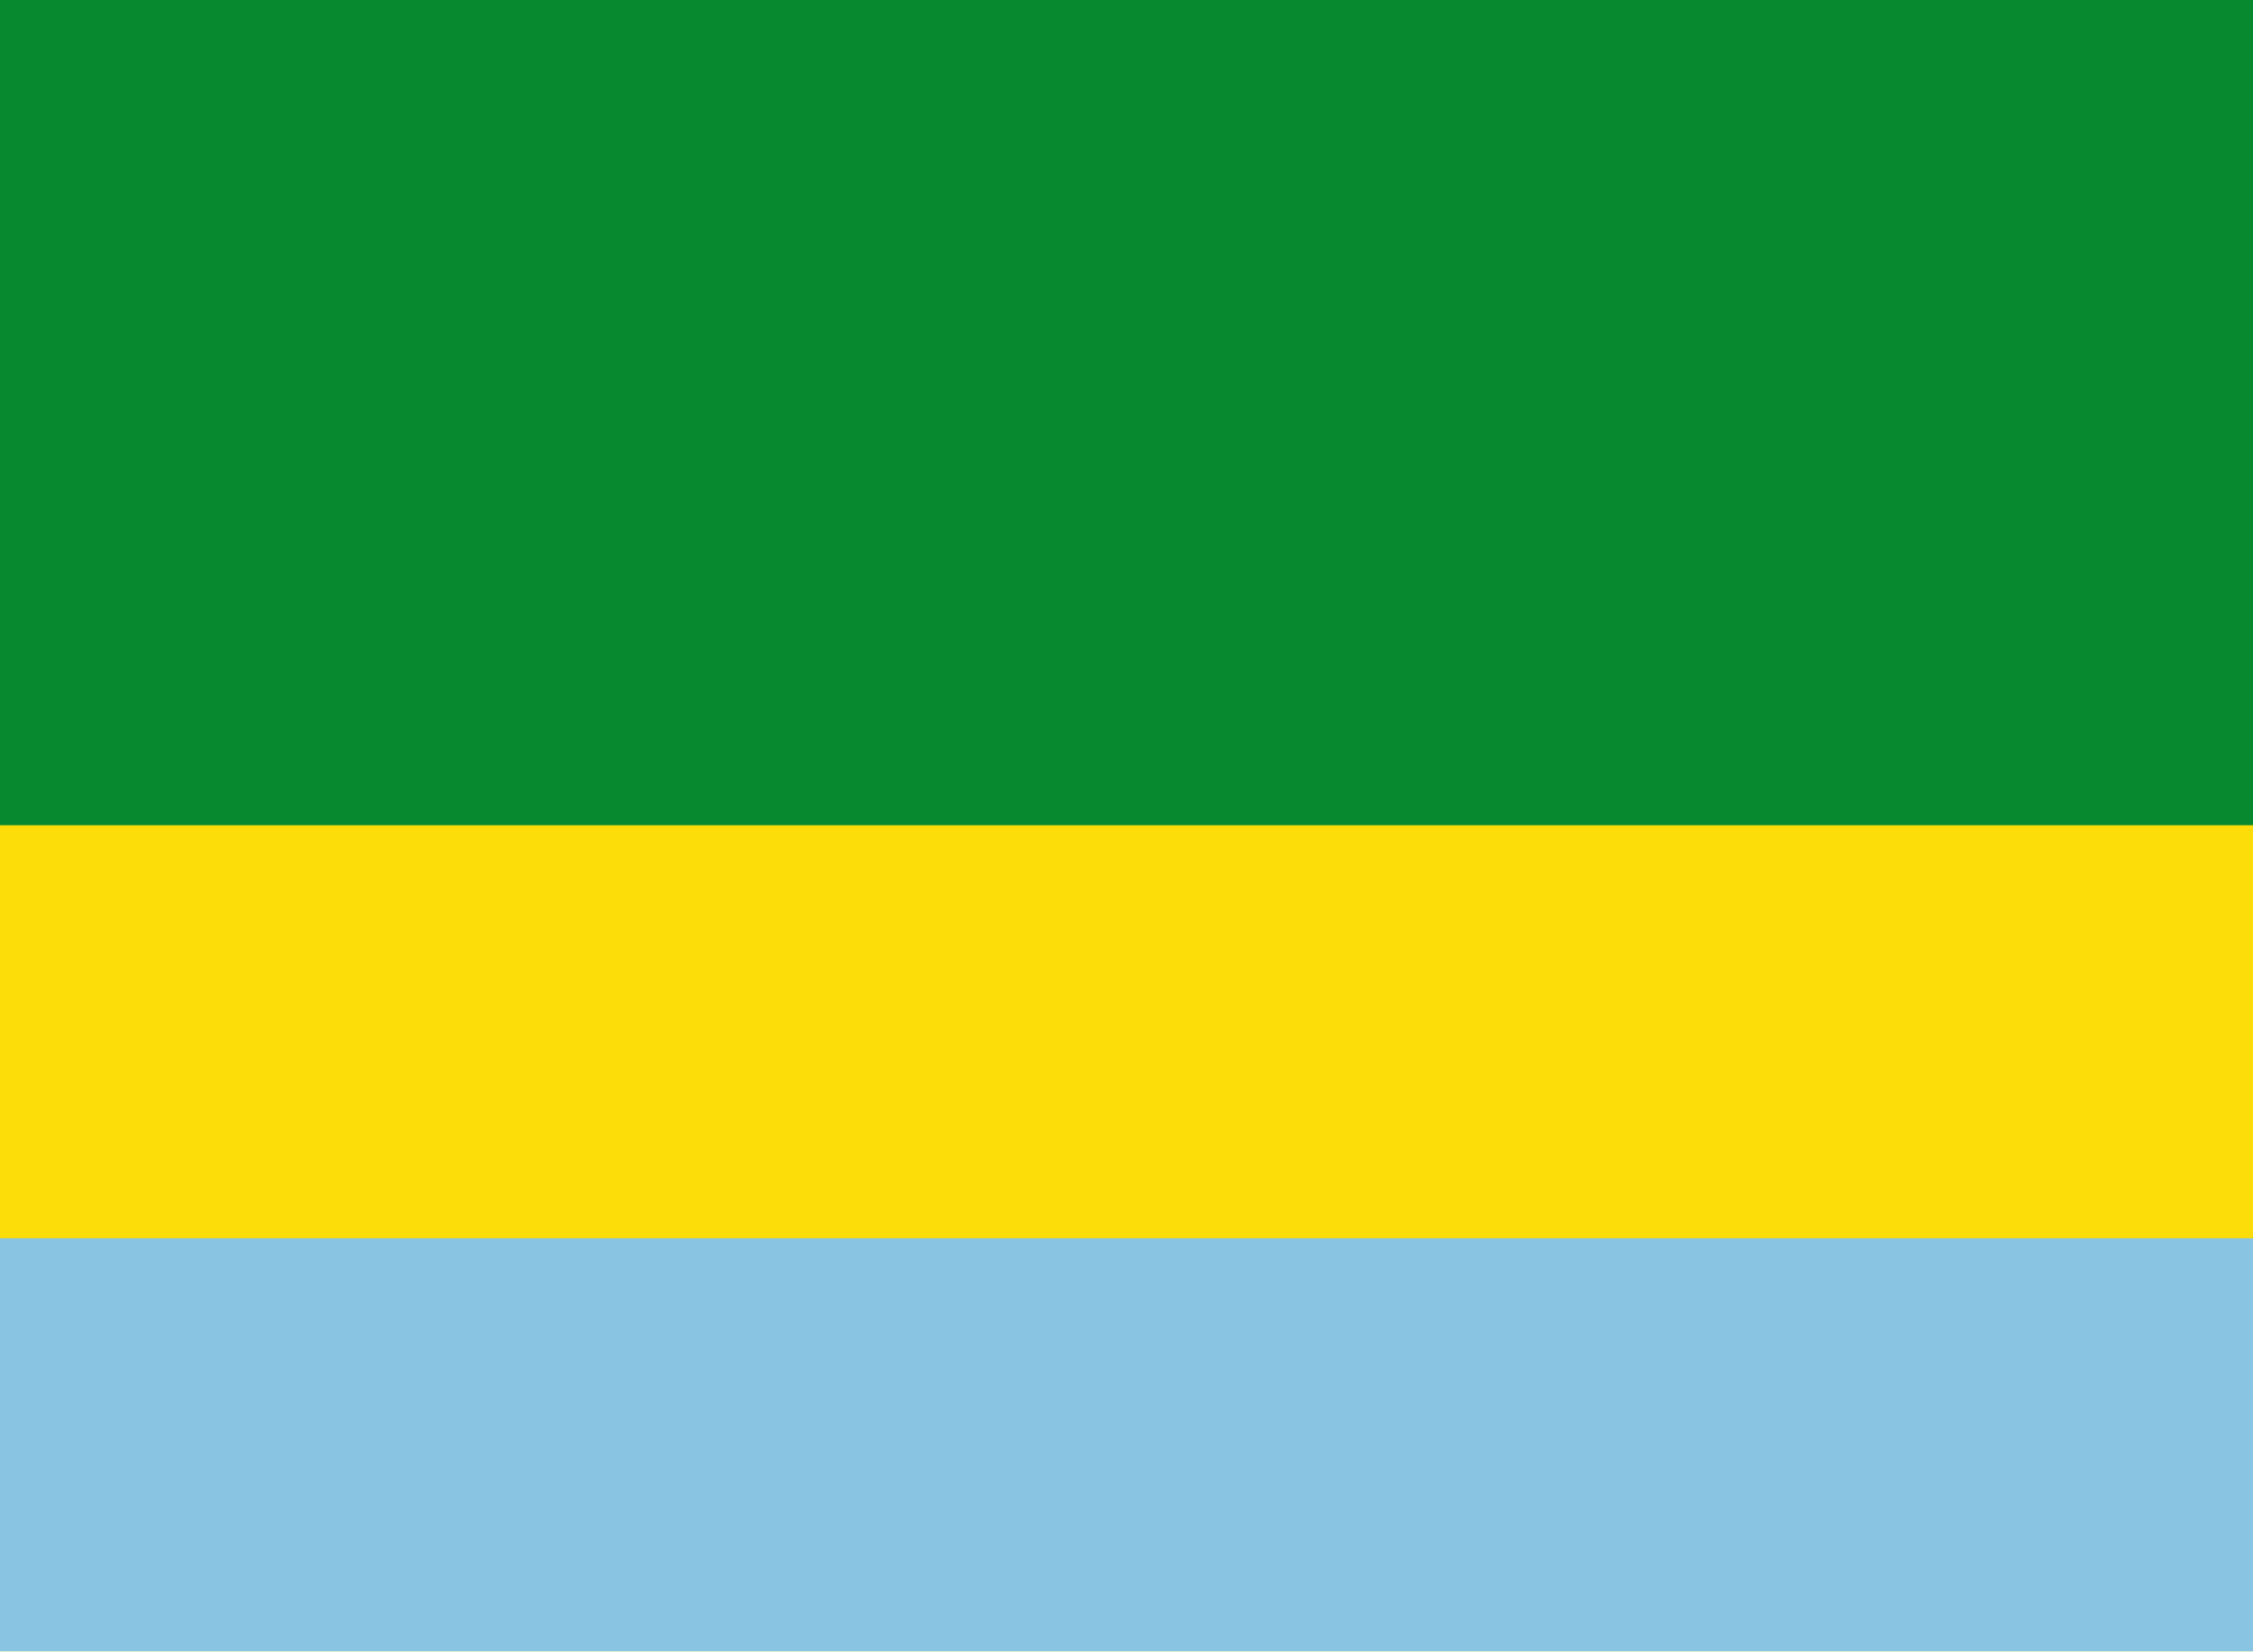
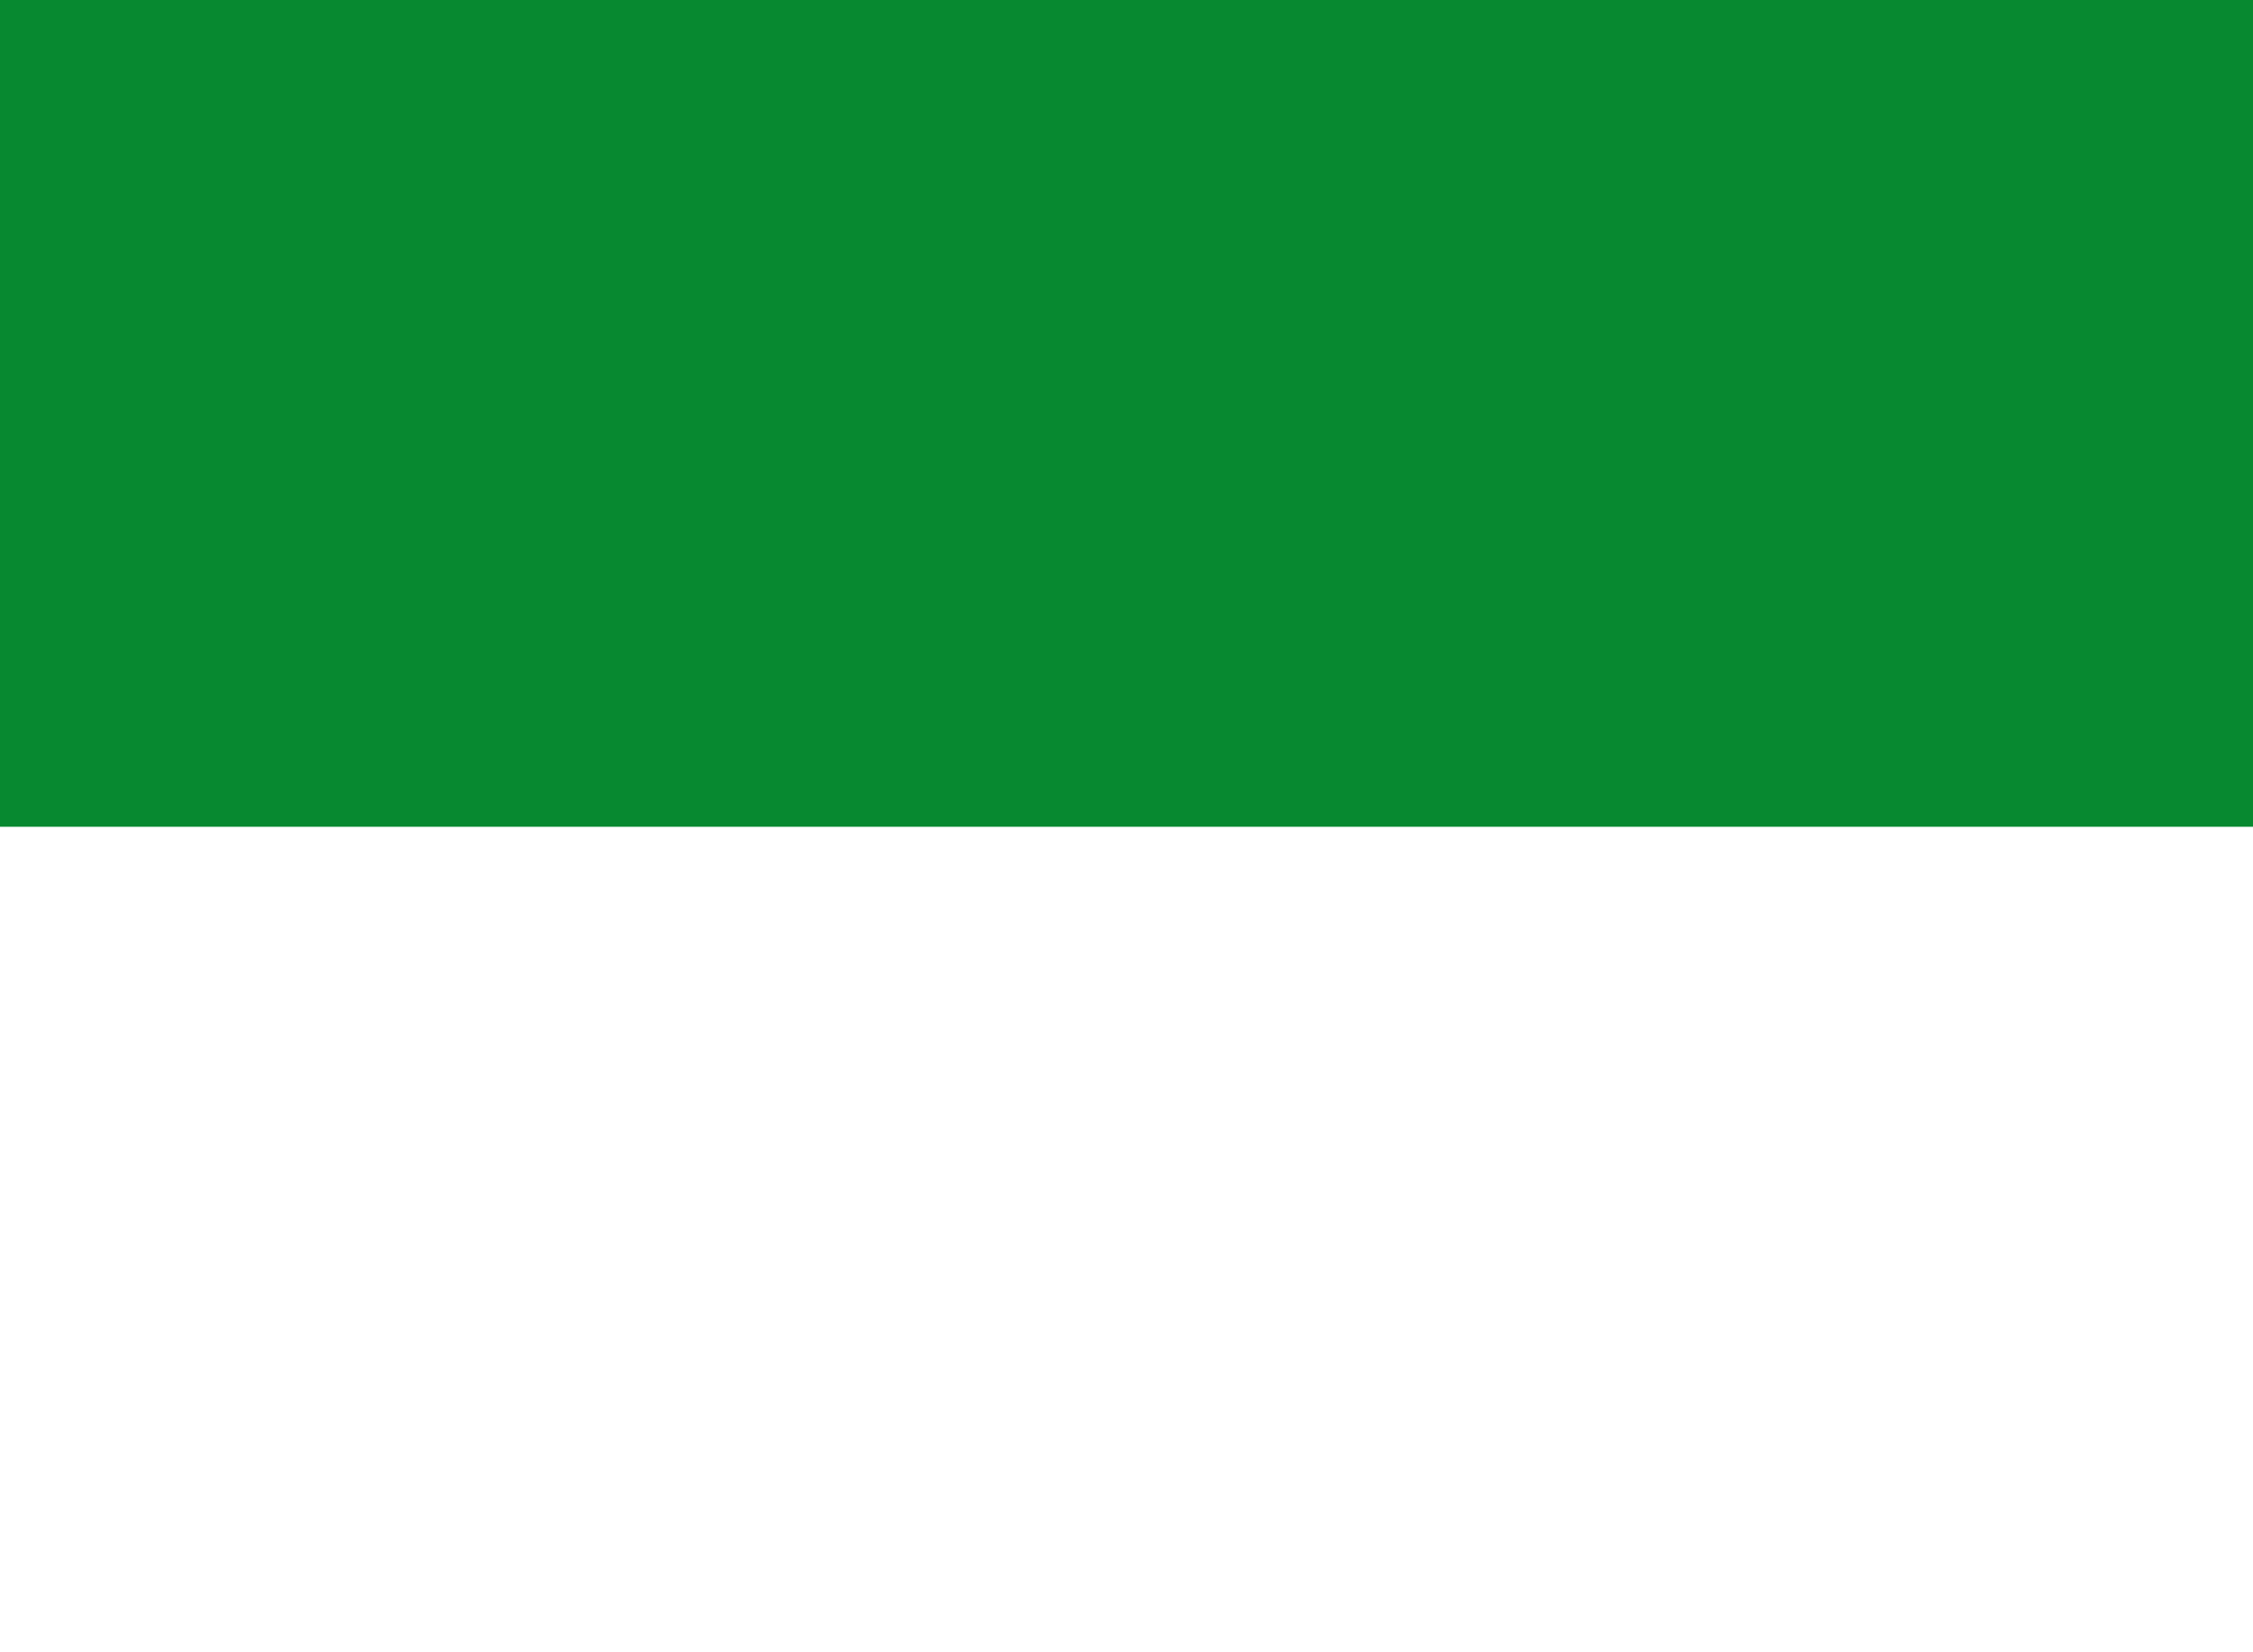
<svg xmlns="http://www.w3.org/2000/svg" xmlns:ns1="http://sodipodi.sourceforge.net/DTD/sodipodi-0.dtd" xmlns:ns2="http://www.inkscape.org/namespaces/inkscape" width="750" height="550" id="svg2" ns1:version="0.32" ns2:version="0.46" ns1:docname="Flag_of_El Atrato_(Chocó).svg" ns2:output_extension="org.inkscape.output.svg.inkscape" version="1.0">
  <defs id="defs13" />
  <ns1:namedview ns2:window-height="712" ns2:window-width="1024" ns2:pageshadow="2" ns2:pageopacity="0.0" guidetolerance="10.0" gridtolerance="10.0" objecttolerance="10.0" borderopacity="1.0" bordercolor="#666666" pagecolor="#ffffff" id="base" showgrid="false" ns2:zoom="0.92181818" ns2:cx="375" ns2:cy="275" ns2:window-x="-4" ns2:window-y="-4" ns2:current-layer="svg2" />
  <path d="M 0,275.204 L 750.028,275.204 L 750.028,0 L 0,0" id="path4" style="fill:#078930;fill-opacity:1" />
-   <path d="M 0,549.662 L 750.028,549.662 L 750.028,274.697 L 0,274.697" id="path6" style="fill:#fcdd09;fill-opacity:1" />
-   <path d="M 0,549.662 L 750.028,549.662 L 750.028,412.179 L 0,412.179" id="path8" style="fill:#89c5e3;fill-opacity:1" />
</svg>